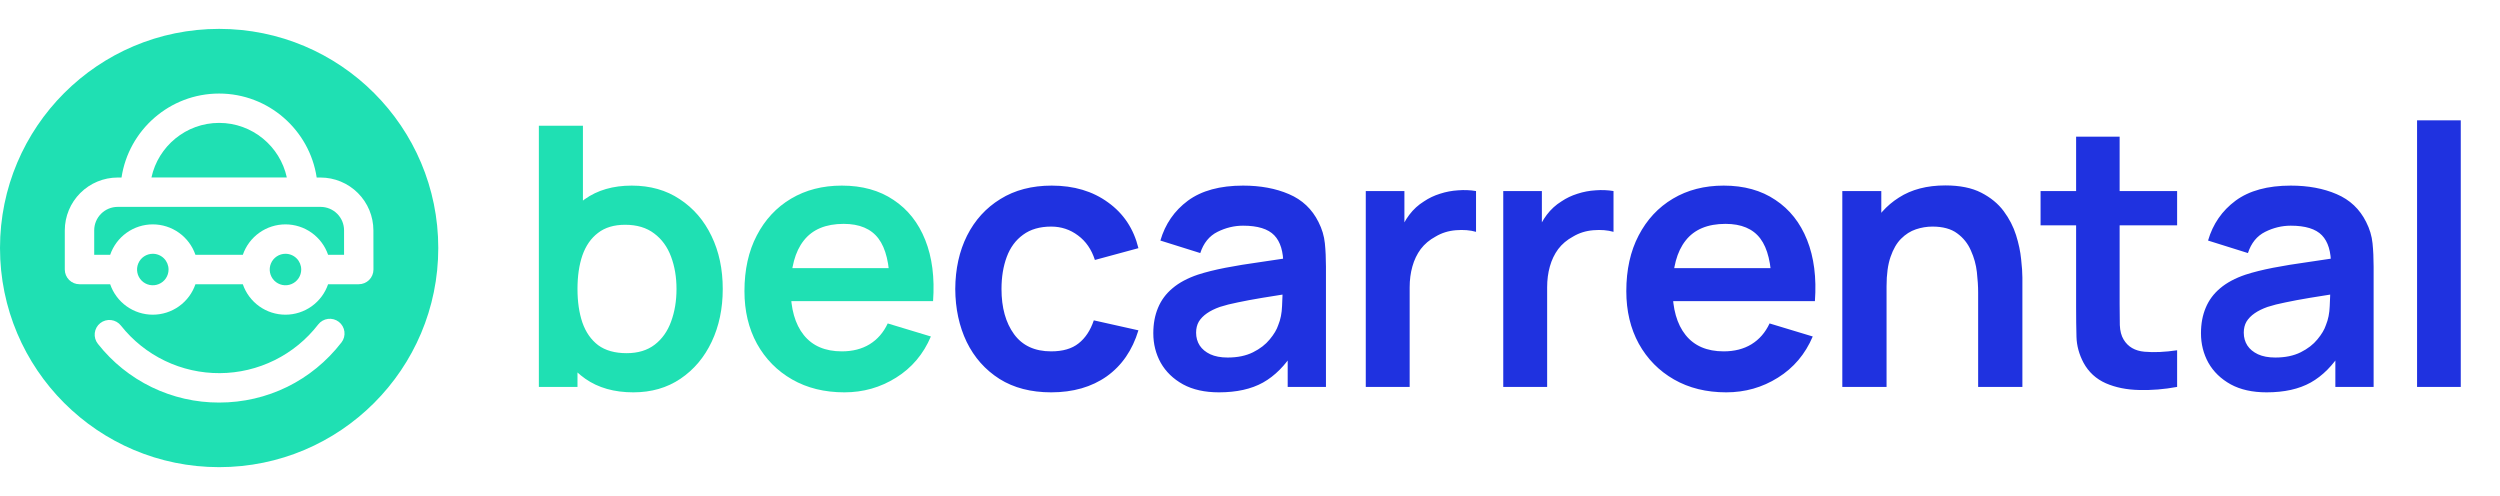
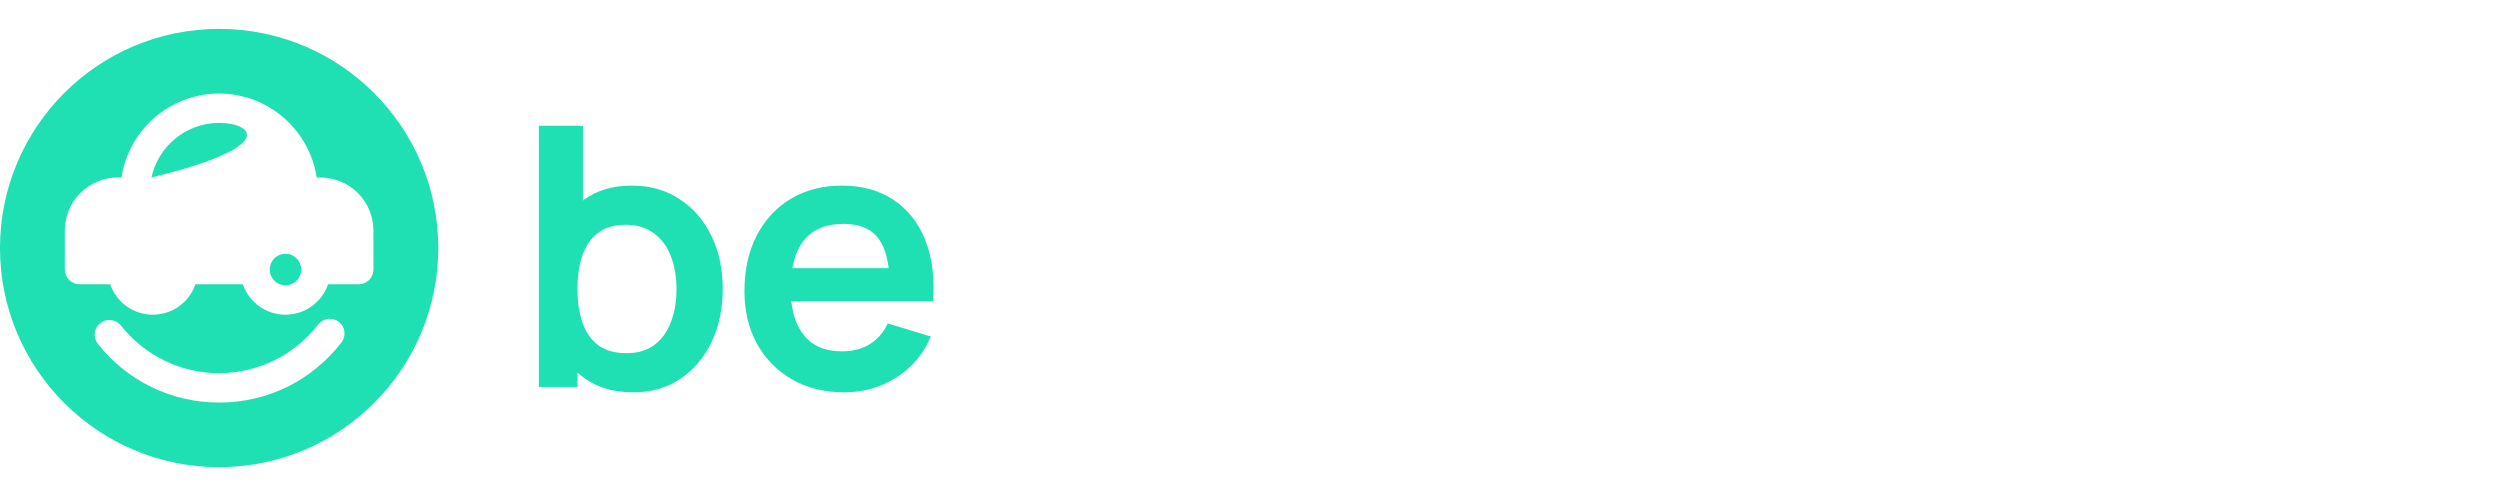
<svg xmlns="http://www.w3.org/2000/svg" width="252" height="50" viewBox="0 0 252 50" fill="none">
  <g clip-path="url(#clip0_226_3657)">
-     <path d="M15.402 25.581C15.088 25.581 14.781 25.674 14.52 25.848C14.259 26.023 14.056 26.27 13.936 26.561C13.816 26.851 13.784 27.17 13.845 27.478C13.907 27.786 14.058 28.069 14.28 28.291C14.502 28.513 14.785 28.664 15.093 28.725C15.401 28.786 15.72 28.755 16.01 28.634C16.3 28.514 16.548 28.311 16.723 28.05C16.897 27.788 16.99 27.481 16.99 27.167C16.99 26.747 16.822 26.343 16.525 26.045C16.227 25.748 15.823 25.581 15.402 25.581Z" fill="#1FE0B3" />
-     <path d="M22.089 12.388C18.746 12.388 15.948 14.749 15.266 17.89H28.912C28.23 14.749 25.432 12.388 22.089 12.388Z" fill="#1FE0B3" />
+     <path d="M22.089 12.388C18.746 12.388 15.948 14.749 15.266 17.89C28.23 14.749 25.432 12.388 22.089 12.388Z" fill="#1FE0B3" />
    <path d="M28.775 25.581C28.461 25.581 28.154 25.674 27.893 25.848C27.632 26.023 27.428 26.27 27.308 26.561C27.188 26.851 27.157 27.17 27.218 27.478C27.279 27.786 27.431 28.069 27.653 28.291C27.875 28.513 28.158 28.664 28.466 28.725C28.774 28.786 29.093 28.755 29.383 28.634C29.673 28.514 29.921 28.311 30.095 28.05C30.27 27.788 30.363 27.481 30.363 27.167C30.362 26.747 30.195 26.343 29.897 26.045C29.599 25.748 29.196 25.581 28.775 25.581V25.581Z" fill="#1FE0B3" />
    <path d="M22.089 2.911C9.89 2.911 0 12.801 0 25C0 37.199 9.89 47.089 22.089 47.089C34.288 47.089 44.178 37.2 44.178 25C44.178 12.8 34.288 2.911 22.089 2.911ZM34.418 34.52C31.442 38.37 26.949 40.578 22.089 40.578C19.737 40.584 17.415 40.054 15.298 39.029C13.181 38.004 11.325 36.511 9.871 34.663C9.748 34.511 9.657 34.336 9.602 34.148C9.547 33.96 9.53 33.763 9.552 33.569C9.574 33.374 9.634 33.186 9.728 33.015C9.823 32.844 9.951 32.693 10.104 32.572C10.258 32.45 10.434 32.36 10.622 32.307C10.81 32.254 11.007 32.239 11.201 32.262C11.395 32.285 11.583 32.347 11.753 32.443C11.924 32.54 12.073 32.669 12.193 32.823C13.382 34.326 14.897 35.539 16.624 36.369C18.351 37.199 20.245 37.624 22.161 37.613C24.077 37.602 25.966 37.155 27.683 36.305C29.401 35.455 30.902 34.225 32.073 32.709C32.192 32.554 32.34 32.425 32.509 32.328C32.678 32.231 32.864 32.169 33.057 32.144C33.25 32.119 33.447 32.133 33.634 32.184C33.822 32.234 33.998 32.322 34.153 32.441C34.307 32.56 34.436 32.708 34.533 32.877C34.63 33.046 34.692 33.232 34.717 33.425C34.742 33.618 34.728 33.814 34.678 34.002C34.627 34.19 34.539 34.366 34.42 34.52H34.418ZM37.645 27.17C37.645 27.563 37.489 27.939 37.211 28.217C36.933 28.495 36.556 28.651 36.163 28.651H33.072C32.765 29.547 32.185 30.324 31.415 30.875C30.644 31.425 29.721 31.721 28.774 31.721C27.827 31.721 26.904 31.425 26.133 30.875C25.363 30.324 24.783 29.547 24.476 28.651H19.7C19.393 29.547 18.814 30.324 18.043 30.875C17.273 31.425 16.349 31.721 15.402 31.721C14.456 31.721 13.532 31.425 12.762 30.875C11.991 30.324 11.412 29.547 11.104 28.651H8.013C7.818 28.651 7.626 28.613 7.446 28.539C7.266 28.464 7.103 28.355 6.965 28.218C6.828 28.08 6.719 27.916 6.644 27.737C6.57 27.557 6.531 27.364 6.531 27.17V23.22C6.534 21.808 7.095 20.455 8.093 19.457C9.091 18.459 10.444 17.898 11.856 17.895H12.249C12.966 13.111 17.104 9.43 22.085 9.43C27.067 9.43 31.204 13.111 31.922 17.895H32.315C33.726 17.898 35.079 18.459 36.077 19.457C37.075 20.455 37.637 21.808 37.639 23.22L37.645 27.17Z" fill="#1FE0B3" />
-     <path d="M32.318 20.854H11.859C11.232 20.854 10.632 21.103 10.189 21.547C9.746 21.989 9.496 22.59 9.496 23.217V25.686H11.104C11.412 24.791 11.991 24.013 12.761 23.463C13.532 22.913 14.455 22.617 15.402 22.617C16.349 22.617 17.272 22.913 18.043 23.463C18.814 24.013 19.393 24.791 19.7 25.686H24.477C24.784 24.791 25.364 24.013 26.134 23.463C26.905 22.913 27.828 22.617 28.775 22.617C29.722 22.617 30.645 22.913 31.416 23.463C32.186 24.013 32.766 24.791 33.073 25.686H34.681V23.217C34.681 22.59 34.432 21.989 33.989 21.547C33.545 21.103 32.945 20.854 32.318 20.854V20.854Z" fill="#1FE0B3" />
  </g>
  <path d="M63.841 39.548C61.916 39.548 60.301 39.091 58.997 38.177C57.693 37.263 56.712 36.02 56.054 34.448C55.396 32.864 55.067 31.091 55.067 29.129C55.067 27.142 55.396 25.363 56.054 23.791C56.712 22.219 57.675 20.982 58.942 20.08C60.222 19.166 61.8 18.709 63.677 18.709C65.541 18.709 67.156 19.166 68.521 20.08C69.898 20.982 70.965 22.219 71.72 23.791C72.476 25.351 72.853 27.13 72.853 29.129C72.853 31.103 72.482 32.876 71.738 34.448C70.995 36.02 69.947 37.263 68.594 38.177C67.241 39.091 65.657 39.548 63.841 39.548ZM54.317 39V12.676H58.759V25.143H58.211V39H54.317ZM63.165 35.6C64.31 35.6 65.255 35.313 65.998 34.741C66.742 34.168 67.29 33.394 67.644 32.419C68.009 31.432 68.192 30.335 68.192 29.129C68.192 27.934 68.009 26.85 67.644 25.875C67.278 24.888 66.711 24.108 65.943 23.535C65.176 22.95 64.201 22.657 63.019 22.657C61.897 22.657 60.983 22.931 60.276 23.48C59.57 24.016 59.046 24.772 58.704 25.747C58.375 26.709 58.211 27.837 58.211 29.129C58.211 30.408 58.375 31.535 58.704 32.511C59.046 33.485 59.576 34.247 60.295 34.795C61.026 35.332 61.983 35.6 63.165 35.6ZM85.114 39.548C83.115 39.548 81.36 39.116 79.849 38.251C78.338 37.385 77.155 36.185 76.302 34.649C75.461 33.114 75.041 31.347 75.041 29.348C75.041 27.191 75.455 25.32 76.284 23.736C77.113 22.139 78.264 20.902 79.739 20.025C81.214 19.148 82.92 18.709 84.858 18.709C86.905 18.709 88.642 19.19 90.067 20.153C91.505 21.104 92.572 22.45 93.266 24.193C93.961 25.936 94.223 27.989 94.053 30.353H89.684V28.745C89.671 26.6 89.294 25.034 88.55 24.047C87.807 23.059 86.637 22.566 85.04 22.566C83.237 22.566 81.896 23.127 81.019 24.248C80.141 25.357 79.703 26.984 79.703 29.129C79.703 31.127 80.141 32.675 81.019 33.772C81.896 34.869 83.176 35.417 84.858 35.417C85.942 35.417 86.874 35.179 87.654 34.704C88.447 34.217 89.056 33.516 89.483 32.602L93.833 33.918C93.078 35.697 91.908 37.081 90.323 38.068C88.751 39.055 87.015 39.548 85.114 39.548ZM78.313 30.353V27.026H91.895V30.353H78.313Z" fill="#1FE0B3" />
-   <path d="M105.96 39.548C103.925 39.548 102.188 39.097 100.75 38.196C99.312 37.282 98.209 36.039 97.441 34.467C96.686 32.894 96.302 31.115 96.29 29.129C96.302 27.106 96.698 25.314 97.478 23.754C98.27 22.182 99.391 20.951 100.841 20.061C102.292 19.16 104.016 18.709 106.015 18.709C108.257 18.709 110.152 19.276 111.7 20.409C113.26 21.53 114.277 23.066 114.753 25.015L110.365 26.204C110.024 25.143 109.458 24.321 108.665 23.736C107.873 23.139 106.971 22.84 105.96 22.84C104.814 22.84 103.87 23.114 103.126 23.663C102.383 24.199 101.835 24.942 101.481 25.893C101.128 26.844 100.951 27.922 100.951 29.129C100.951 31.005 101.372 32.523 102.212 33.68C103.053 34.838 104.302 35.417 105.96 35.417C107.13 35.417 108.05 35.149 108.72 34.613C109.403 34.077 109.915 33.303 110.256 32.291L114.753 33.297C114.143 35.307 113.077 36.855 111.554 37.94C110.03 39.012 108.166 39.548 105.96 39.548ZM122.87 39.548C121.444 39.548 120.238 39.28 119.251 38.744C118.264 38.196 117.514 37.471 117.002 36.569C116.503 35.667 116.253 34.674 116.253 33.589C116.253 32.638 116.411 31.785 116.728 31.03C117.045 30.262 117.532 29.604 118.191 29.055C118.849 28.495 119.702 28.038 120.75 27.684C121.542 27.428 122.468 27.197 123.528 26.99C124.601 26.783 125.759 26.594 127.002 26.423C128.257 26.24 129.567 26.045 130.932 25.838L129.36 26.734C129.372 25.369 129.067 24.363 128.446 23.718C127.824 23.072 126.776 22.749 125.302 22.749C124.412 22.749 123.553 22.956 122.724 23.37C121.895 23.785 121.316 24.498 120.987 25.509L116.966 24.248C117.453 22.578 118.379 21.238 119.744 20.226C121.121 19.215 122.974 18.709 125.302 18.709C127.057 18.709 128.598 18.995 129.927 19.568C131.267 20.141 132.26 21.079 132.906 22.383C133.26 23.078 133.473 23.791 133.546 24.522C133.619 25.241 133.656 26.027 133.656 26.88V39H129.799V34.722L130.438 35.417C129.549 36.843 128.507 37.891 127.312 38.561C126.13 39.219 124.65 39.548 122.87 39.548ZM123.748 36.039C124.747 36.039 125.6 35.862 126.307 35.508C127.014 35.155 127.574 34.722 127.989 34.211C128.415 33.699 128.702 33.217 128.848 32.766C129.08 32.206 129.207 31.566 129.232 30.847C129.268 30.116 129.287 29.525 129.287 29.074L130.639 29.476C129.311 29.683 128.172 29.866 127.221 30.024C126.27 30.183 125.454 30.335 124.771 30.481C124.089 30.615 123.486 30.768 122.962 30.938C122.45 31.121 122.017 31.334 121.664 31.578C121.31 31.822 121.036 32.102 120.841 32.419C120.658 32.736 120.567 33.108 120.567 33.534C120.567 34.022 120.689 34.454 120.933 34.832C121.176 35.198 121.53 35.49 121.993 35.709C122.468 35.929 123.053 36.039 123.748 36.039ZM137.67 39V19.257H141.564V24.065L141.088 23.443C141.332 22.785 141.655 22.188 142.057 21.652C142.472 21.104 142.965 20.653 143.538 20.299C144.025 19.97 144.562 19.714 145.147 19.531C145.744 19.336 146.353 19.221 146.975 19.184C147.596 19.135 148.199 19.16 148.784 19.257V23.37C148.199 23.2 147.523 23.145 146.755 23.206C146 23.267 145.317 23.48 144.708 23.846C144.098 24.175 143.599 24.595 143.209 25.107C142.831 25.619 142.551 26.204 142.368 26.862C142.185 27.508 142.094 28.209 142.094 28.964V39H137.67ZM151.528 39V19.257H155.421V24.065L154.946 23.443C155.19 22.785 155.513 22.188 155.915 21.652C156.329 21.104 156.823 20.653 157.396 20.299C157.883 19.97 158.419 19.714 159.004 19.531C159.602 19.336 160.211 19.221 160.832 19.184C161.454 19.135 162.057 19.16 162.642 19.257V23.37C162.057 23.2 161.381 23.145 160.613 23.206C159.858 23.267 159.175 23.48 158.566 23.846C157.956 24.175 157.457 24.595 157.067 25.107C156.689 25.619 156.409 26.204 156.226 26.862C156.043 27.508 155.952 28.209 155.952 28.964V39H151.528ZM174.004 39.548C172.006 39.548 170.251 39.116 168.74 38.251C167.228 37.385 166.046 36.185 165.193 34.649C164.352 33.114 163.932 31.347 163.932 29.348C163.932 27.191 164.346 25.32 165.175 23.736C166.004 22.139 167.155 20.902 168.63 20.025C170.104 19.148 171.811 18.709 173.748 18.709C175.796 18.709 177.532 19.19 178.958 20.153C180.396 21.104 181.463 22.45 182.157 24.193C182.852 25.936 183.114 27.989 182.943 30.353H178.574V28.745C178.562 26.6 178.184 25.034 177.441 24.047C176.698 23.059 175.528 22.566 173.931 22.566C172.127 22.566 170.787 23.127 169.909 24.248C169.032 25.357 168.593 26.984 168.593 29.129C168.593 31.127 169.032 32.675 169.909 33.772C170.787 34.869 172.067 35.417 173.748 35.417C174.833 35.417 175.765 35.179 176.545 34.704C177.337 34.217 177.947 33.516 178.373 32.602L182.724 33.918C181.968 35.697 180.798 37.081 179.214 38.068C177.642 39.055 175.905 39.548 174.004 39.548ZM167.204 30.353V27.026H180.786V30.353H167.204ZM199.397 39V29.494C199.397 28.873 199.354 28.184 199.269 27.428C199.184 26.673 198.983 25.948 198.666 25.253C198.361 24.546 197.898 23.967 197.277 23.517C196.667 23.066 195.838 22.84 194.79 22.84C194.23 22.84 193.675 22.931 193.127 23.114C192.578 23.297 192.079 23.614 191.628 24.065C191.189 24.504 190.836 25.113 190.568 25.893C190.3 26.661 190.165 27.648 190.165 28.854L187.551 27.739C187.551 26.058 187.874 24.534 188.52 23.169C189.178 21.804 190.141 20.72 191.409 19.915C192.676 19.099 194.236 18.691 196.088 18.691C197.551 18.691 198.757 18.934 199.708 19.422C200.658 19.909 201.414 20.531 201.975 21.286C202.535 22.042 202.95 22.846 203.218 23.699C203.486 24.552 203.656 25.363 203.73 26.131C203.815 26.886 203.857 27.502 203.857 27.977V39H199.397ZM185.705 39V19.257H189.635V25.381H190.165V39H185.705ZM219.454 39C218.15 39.244 216.871 39.347 215.615 39.311C214.372 39.286 213.257 39.061 212.27 38.634C211.283 38.196 210.533 37.507 210.022 36.569C209.571 35.716 209.333 34.844 209.309 33.955C209.284 33.065 209.272 32.06 209.272 30.938V13.773H213.659V30.682C213.659 31.475 213.665 32.169 213.678 32.766C213.702 33.364 213.83 33.851 214.062 34.229C214.5 34.96 215.201 35.368 216.164 35.454C217.127 35.539 218.223 35.49 219.454 35.307V39ZM205.689 22.712V19.257H219.454V22.712H205.689ZM228.475 39.548C227.049 39.548 225.843 39.28 224.856 38.744C223.869 38.196 223.119 37.471 222.607 36.569C222.108 35.667 221.858 34.674 221.858 33.589C221.858 32.638 222.016 31.785 222.333 31.03C222.65 30.262 223.137 29.604 223.795 29.055C224.454 28.495 225.307 28.038 226.355 27.684C227.147 27.428 228.073 27.197 229.133 26.99C230.206 26.783 231.364 26.594 232.607 26.423C233.862 26.24 235.172 26.045 236.537 25.838L234.965 26.734C234.977 25.369 234.672 24.363 234.051 23.718C233.429 23.072 232.381 22.749 230.907 22.749C230.017 22.749 229.158 22.956 228.329 23.37C227.5 23.785 226.921 24.498 226.592 25.509L222.571 24.248C223.058 22.578 223.984 21.238 225.349 20.226C226.726 19.215 228.579 18.709 230.907 18.709C232.661 18.709 234.203 18.995 235.531 19.568C236.872 20.141 237.865 21.079 238.511 22.383C238.865 23.078 239.078 23.791 239.151 24.522C239.224 25.241 239.261 26.027 239.261 26.88V39H235.404V34.722L236.043 35.417C235.154 36.843 234.112 37.891 232.917 38.561C231.735 39.219 230.255 39.548 228.475 39.548ZM229.353 36.039C230.352 36.039 231.205 35.862 231.912 35.508C232.619 35.155 233.179 34.722 233.594 34.211C234.02 33.699 234.307 33.217 234.453 32.766C234.685 32.206 234.812 31.566 234.837 30.847C234.873 30.116 234.892 29.525 234.892 29.074L236.244 29.476C234.916 29.683 233.777 29.866 232.826 30.024C231.875 30.183 231.059 30.335 230.376 30.481C229.694 30.615 229.091 30.768 228.567 30.938C228.055 31.121 227.622 31.334 227.269 31.578C226.915 31.822 226.641 32.102 226.446 32.419C226.263 32.736 226.172 33.108 226.172 33.534C226.172 34.022 226.294 34.454 226.538 34.832C226.781 35.198 227.135 35.49 227.598 35.709C228.073 35.929 228.658 36.039 229.353 36.039ZM243.64 39V12.128H248.046V39H243.64Z" fill="#1F32E0" />
  <defs>
    <clipPath id="clip0_226_3657">
      <rect width="44.178" height="44.178" fill="white" transform="translate(0 2.911)" />
    </clipPath>
  </defs>
</svg>